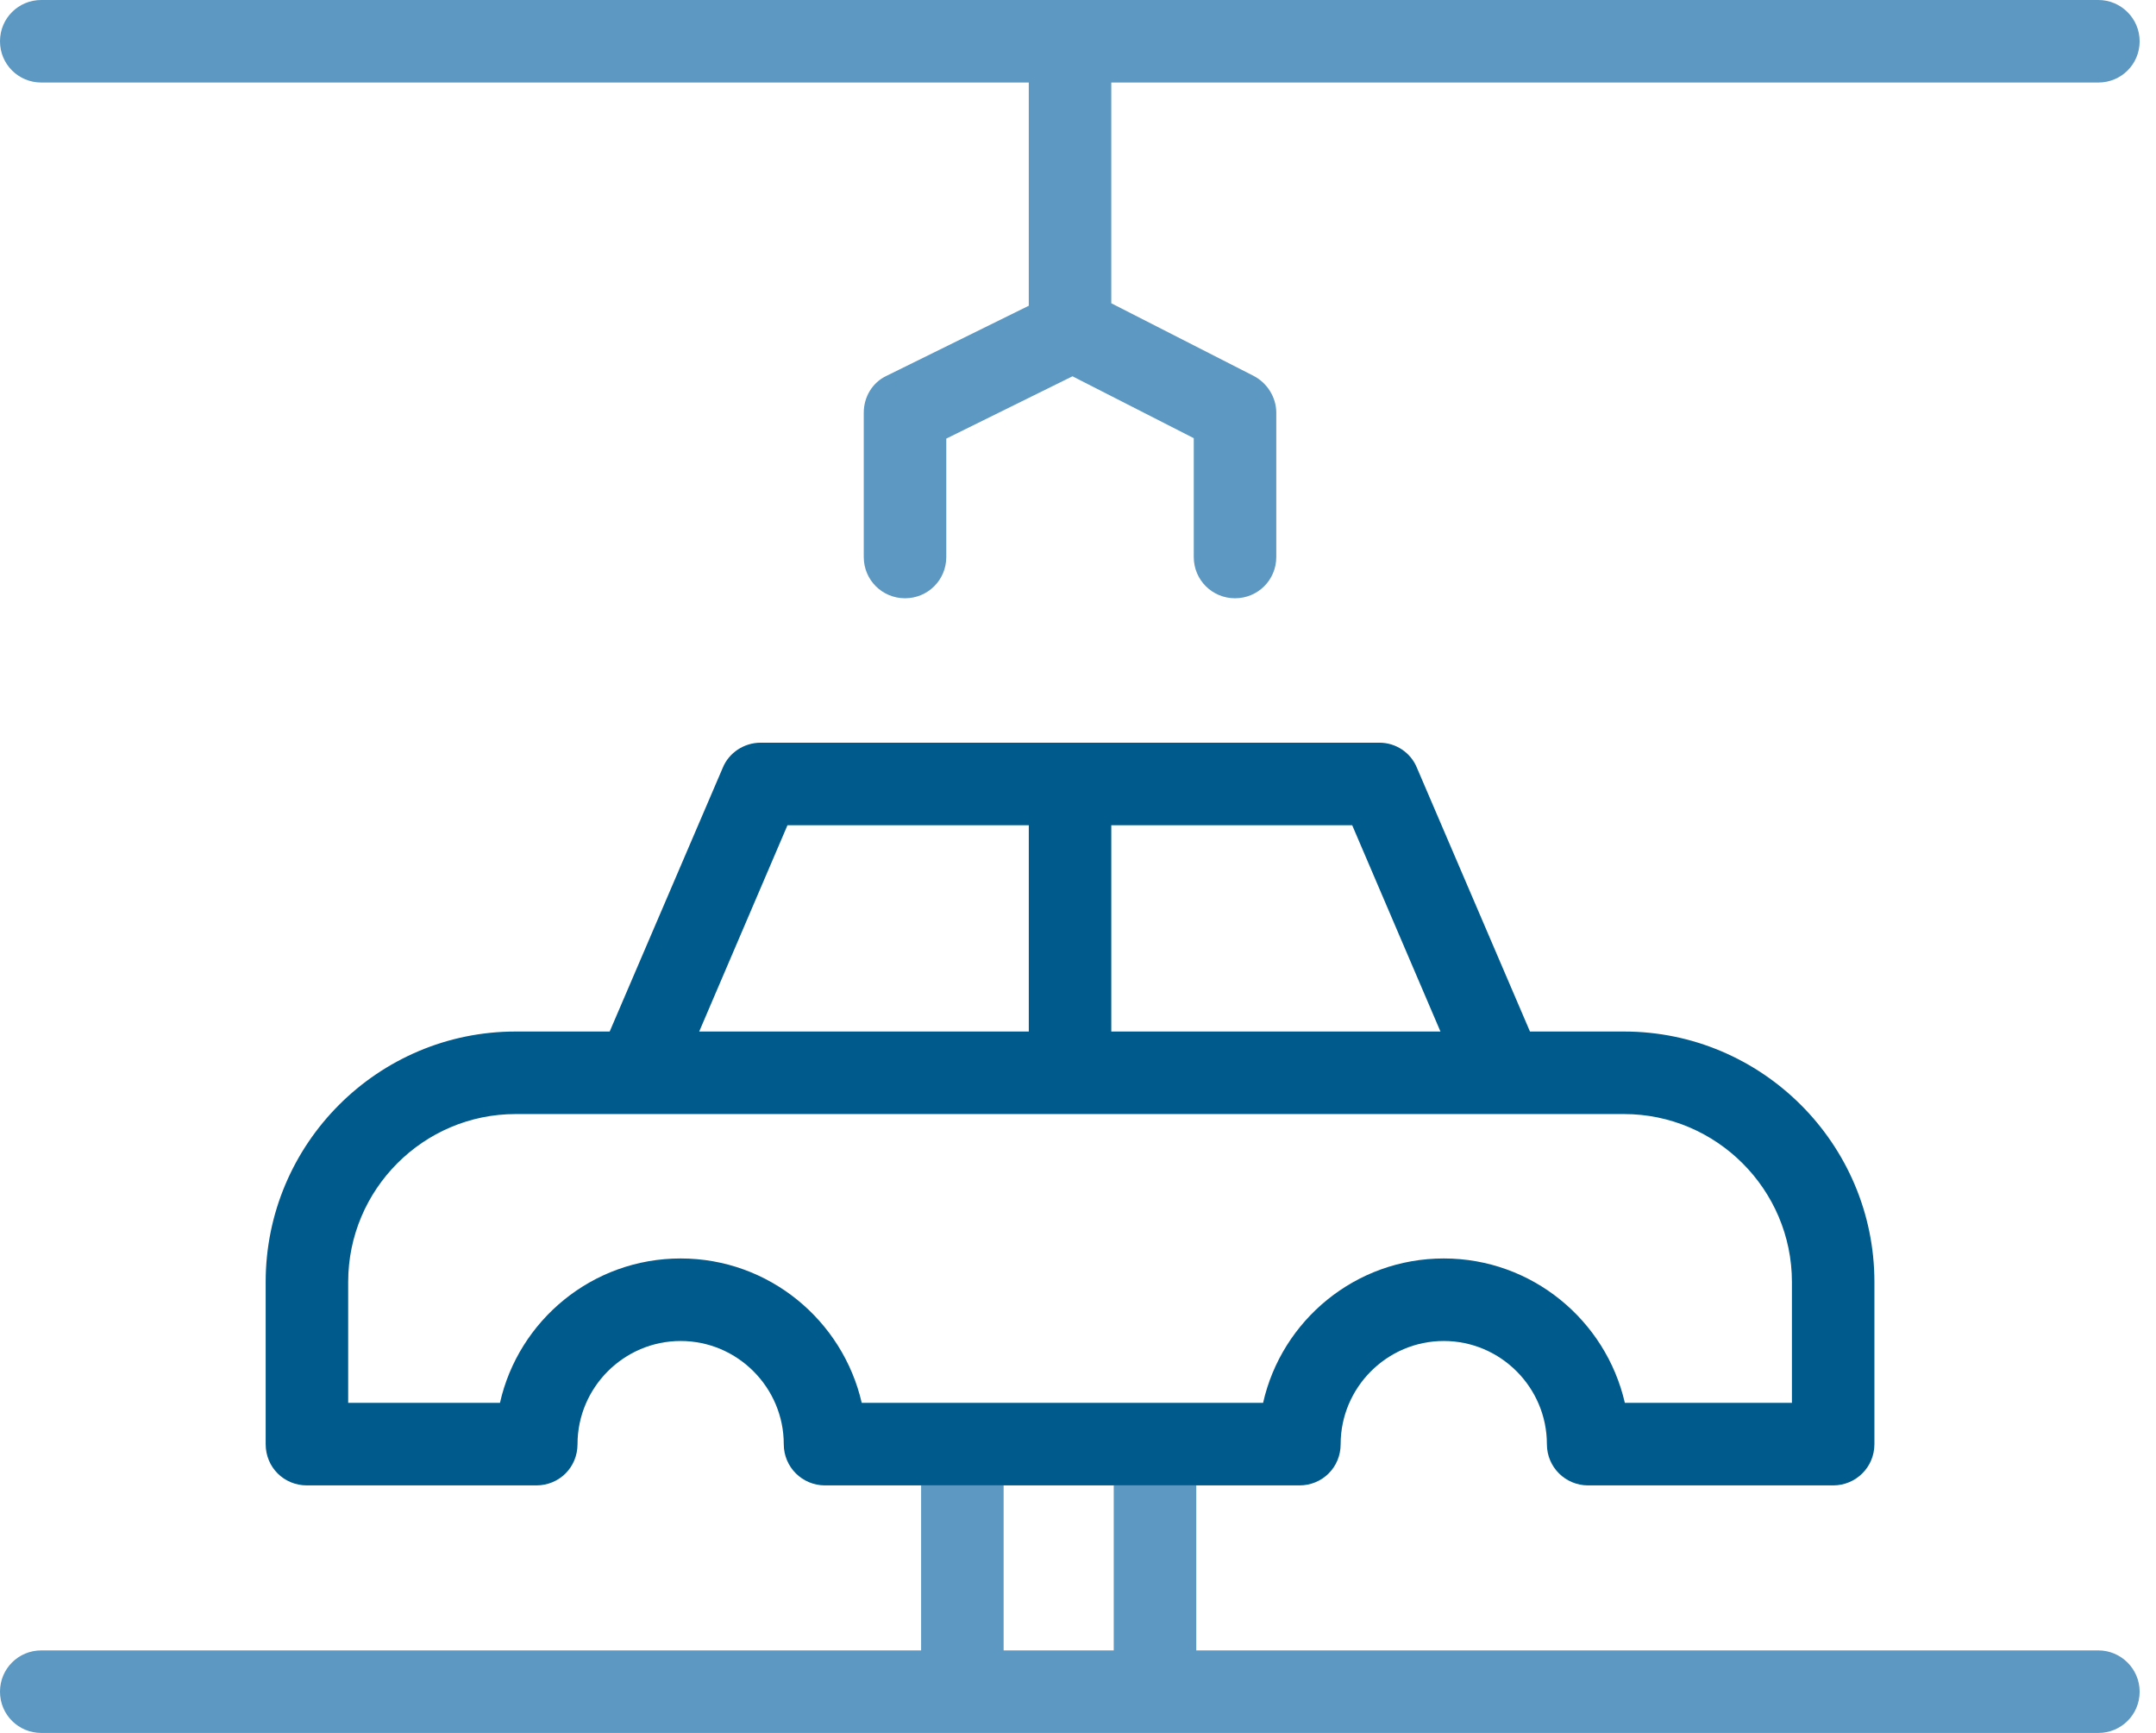
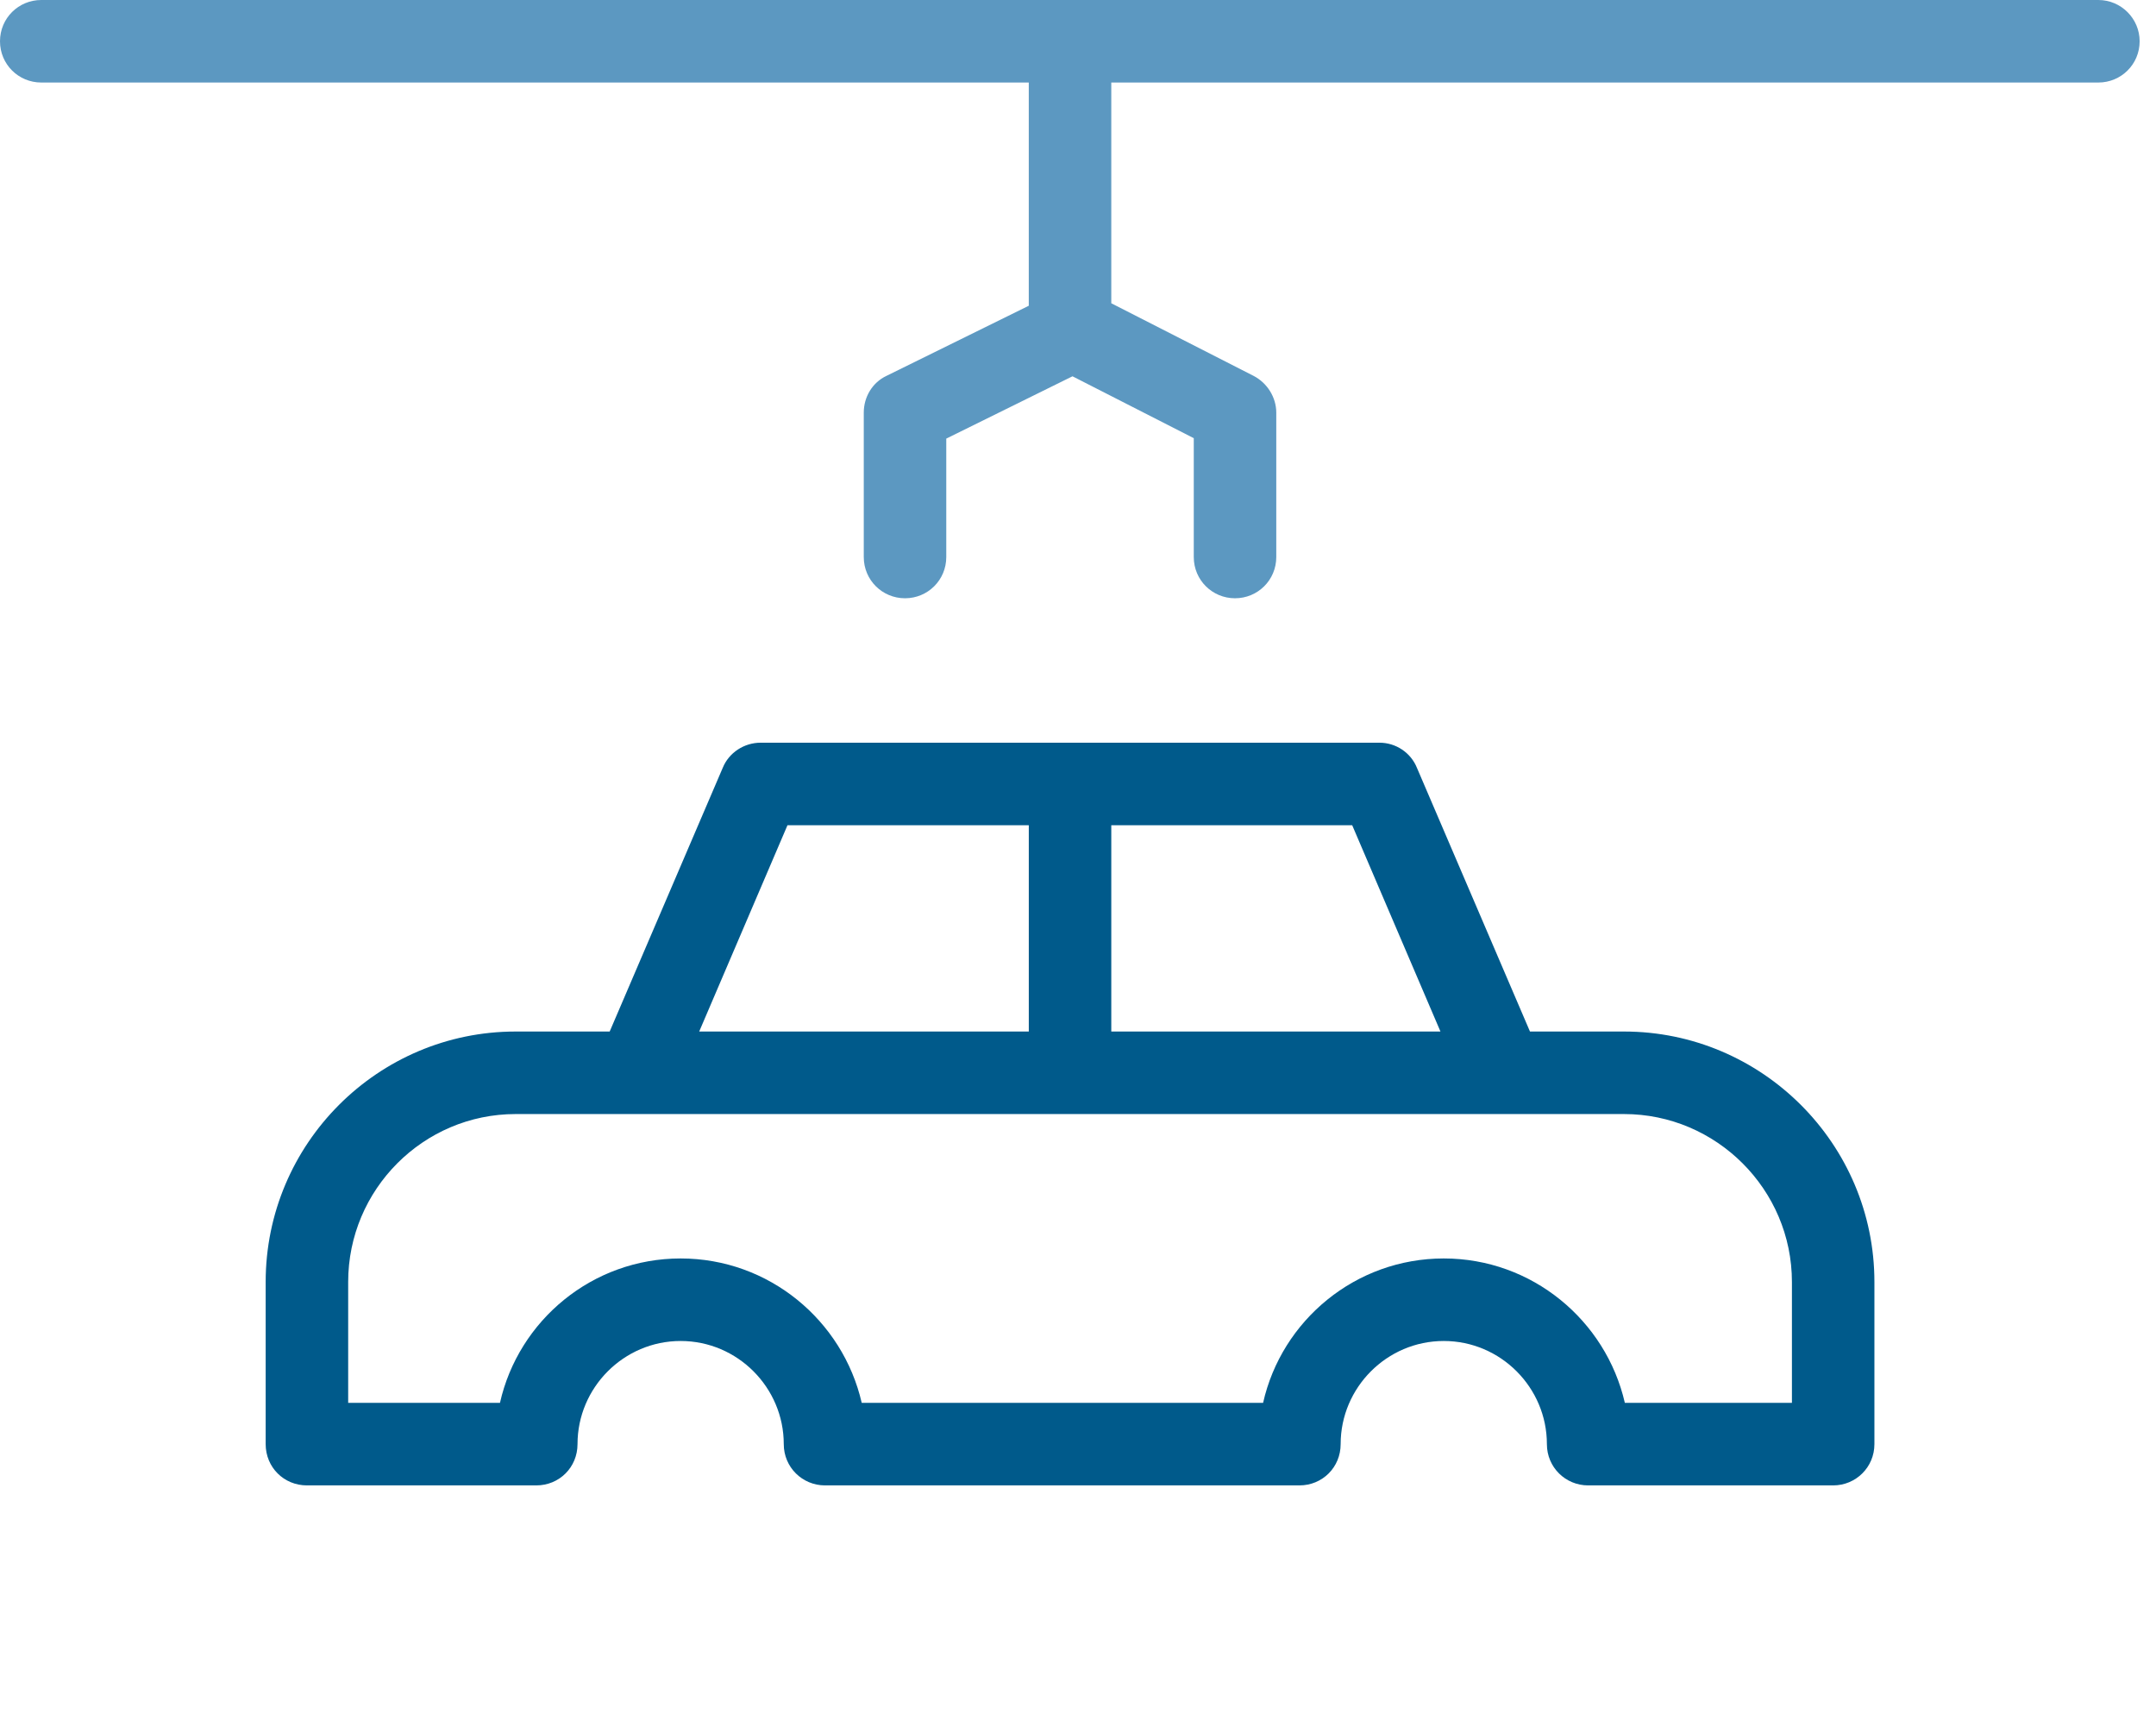
<svg xmlns="http://www.w3.org/2000/svg" width="112" height="90" viewBox="0 0 112 90" fill="none">
  <path d="M111.15 2.143C111.15 3.343 110.186 4.286 109.007 4.286H57.729V15.75L65.121 19.521C65.829 19.886 66.3 20.636 66.3 21.429V28.929C66.3 30.129 65.336 31.071 64.157 31.071C62.979 31.071 62.014 30.129 62.014 28.929V22.757L55.714 19.543L49.157 22.779V28.929C49.157 30.129 48.193 31.071 47.014 31.071C45.836 31.071 44.871 30.129 44.871 28.929V21.429C44.871 20.614 45.321 19.864 46.05 19.521L53.443 15.879V4.286H2.143C0.964 4.286 0 3.343 0 2.143C0 0.943 0.964 0 2.143 0H109.007C110.186 0 111.15 0.964 111.15 2.143Z" fill="#5C98C1" />
-   <path d="M111.15 87.857C111.15 89.057 110.186 90 109.007 90H2.143C0.964 90 0 89.057 0 87.857C0 86.657 0.964 85.714 2.143 85.714H47.85V77.143H52.136V85.714H57.857V77.143H62.143V85.714H109.007C110.186 85.714 111.15 86.678 111.15 87.857Z" fill="#5C98C1" />
  <path d="M84.365 53.572H79.479L73.608 39.879C73.287 39.087 72.515 38.572 71.658 38.572H39.515C38.658 38.572 37.865 39.087 37.544 39.879L31.672 53.572H26.787C19.629 53.572 13.801 59.401 13.801 66.579V75.001C13.801 76.201 14.744 77.144 15.944 77.144H27.858C29.058 77.144 30.001 76.201 30.001 75.001C30.001 72.065 32.401 69.644 35.358 69.644C38.315 69.644 40.715 72.065 40.715 75.001C40.715 76.201 41.679 77.144 42.858 77.144H67.501C68.701 77.144 69.644 76.201 69.644 75.001C69.644 72.065 72.044 69.644 75.001 69.644C77.958 69.644 80.358 72.065 80.358 75.001C80.358 76.201 81.322 77.144 82.501 77.144H95.229C96.408 77.144 97.372 76.201 97.372 75.001V66.579C97.372 59.401 91.522 53.572 84.365 53.572ZM57.729 42.858H70.244L74.829 53.572H57.729V42.858ZM40.908 42.858H53.444V53.572H36.322L40.908 42.858ZM93.087 72.858H84.408C83.422 68.572 79.587 65.358 75.001 65.358C70.415 65.358 66.579 68.572 65.615 72.858H44.765C43.779 68.572 39.944 65.358 35.358 65.358C30.772 65.358 26.936 68.572 25.972 72.858H18.087V66.579C18.087 61.779 21.986 57.858 26.787 57.858H84.365C89.165 57.858 93.087 61.779 93.087 66.579V72.858Z" fill="#005A8B" />
</svg>